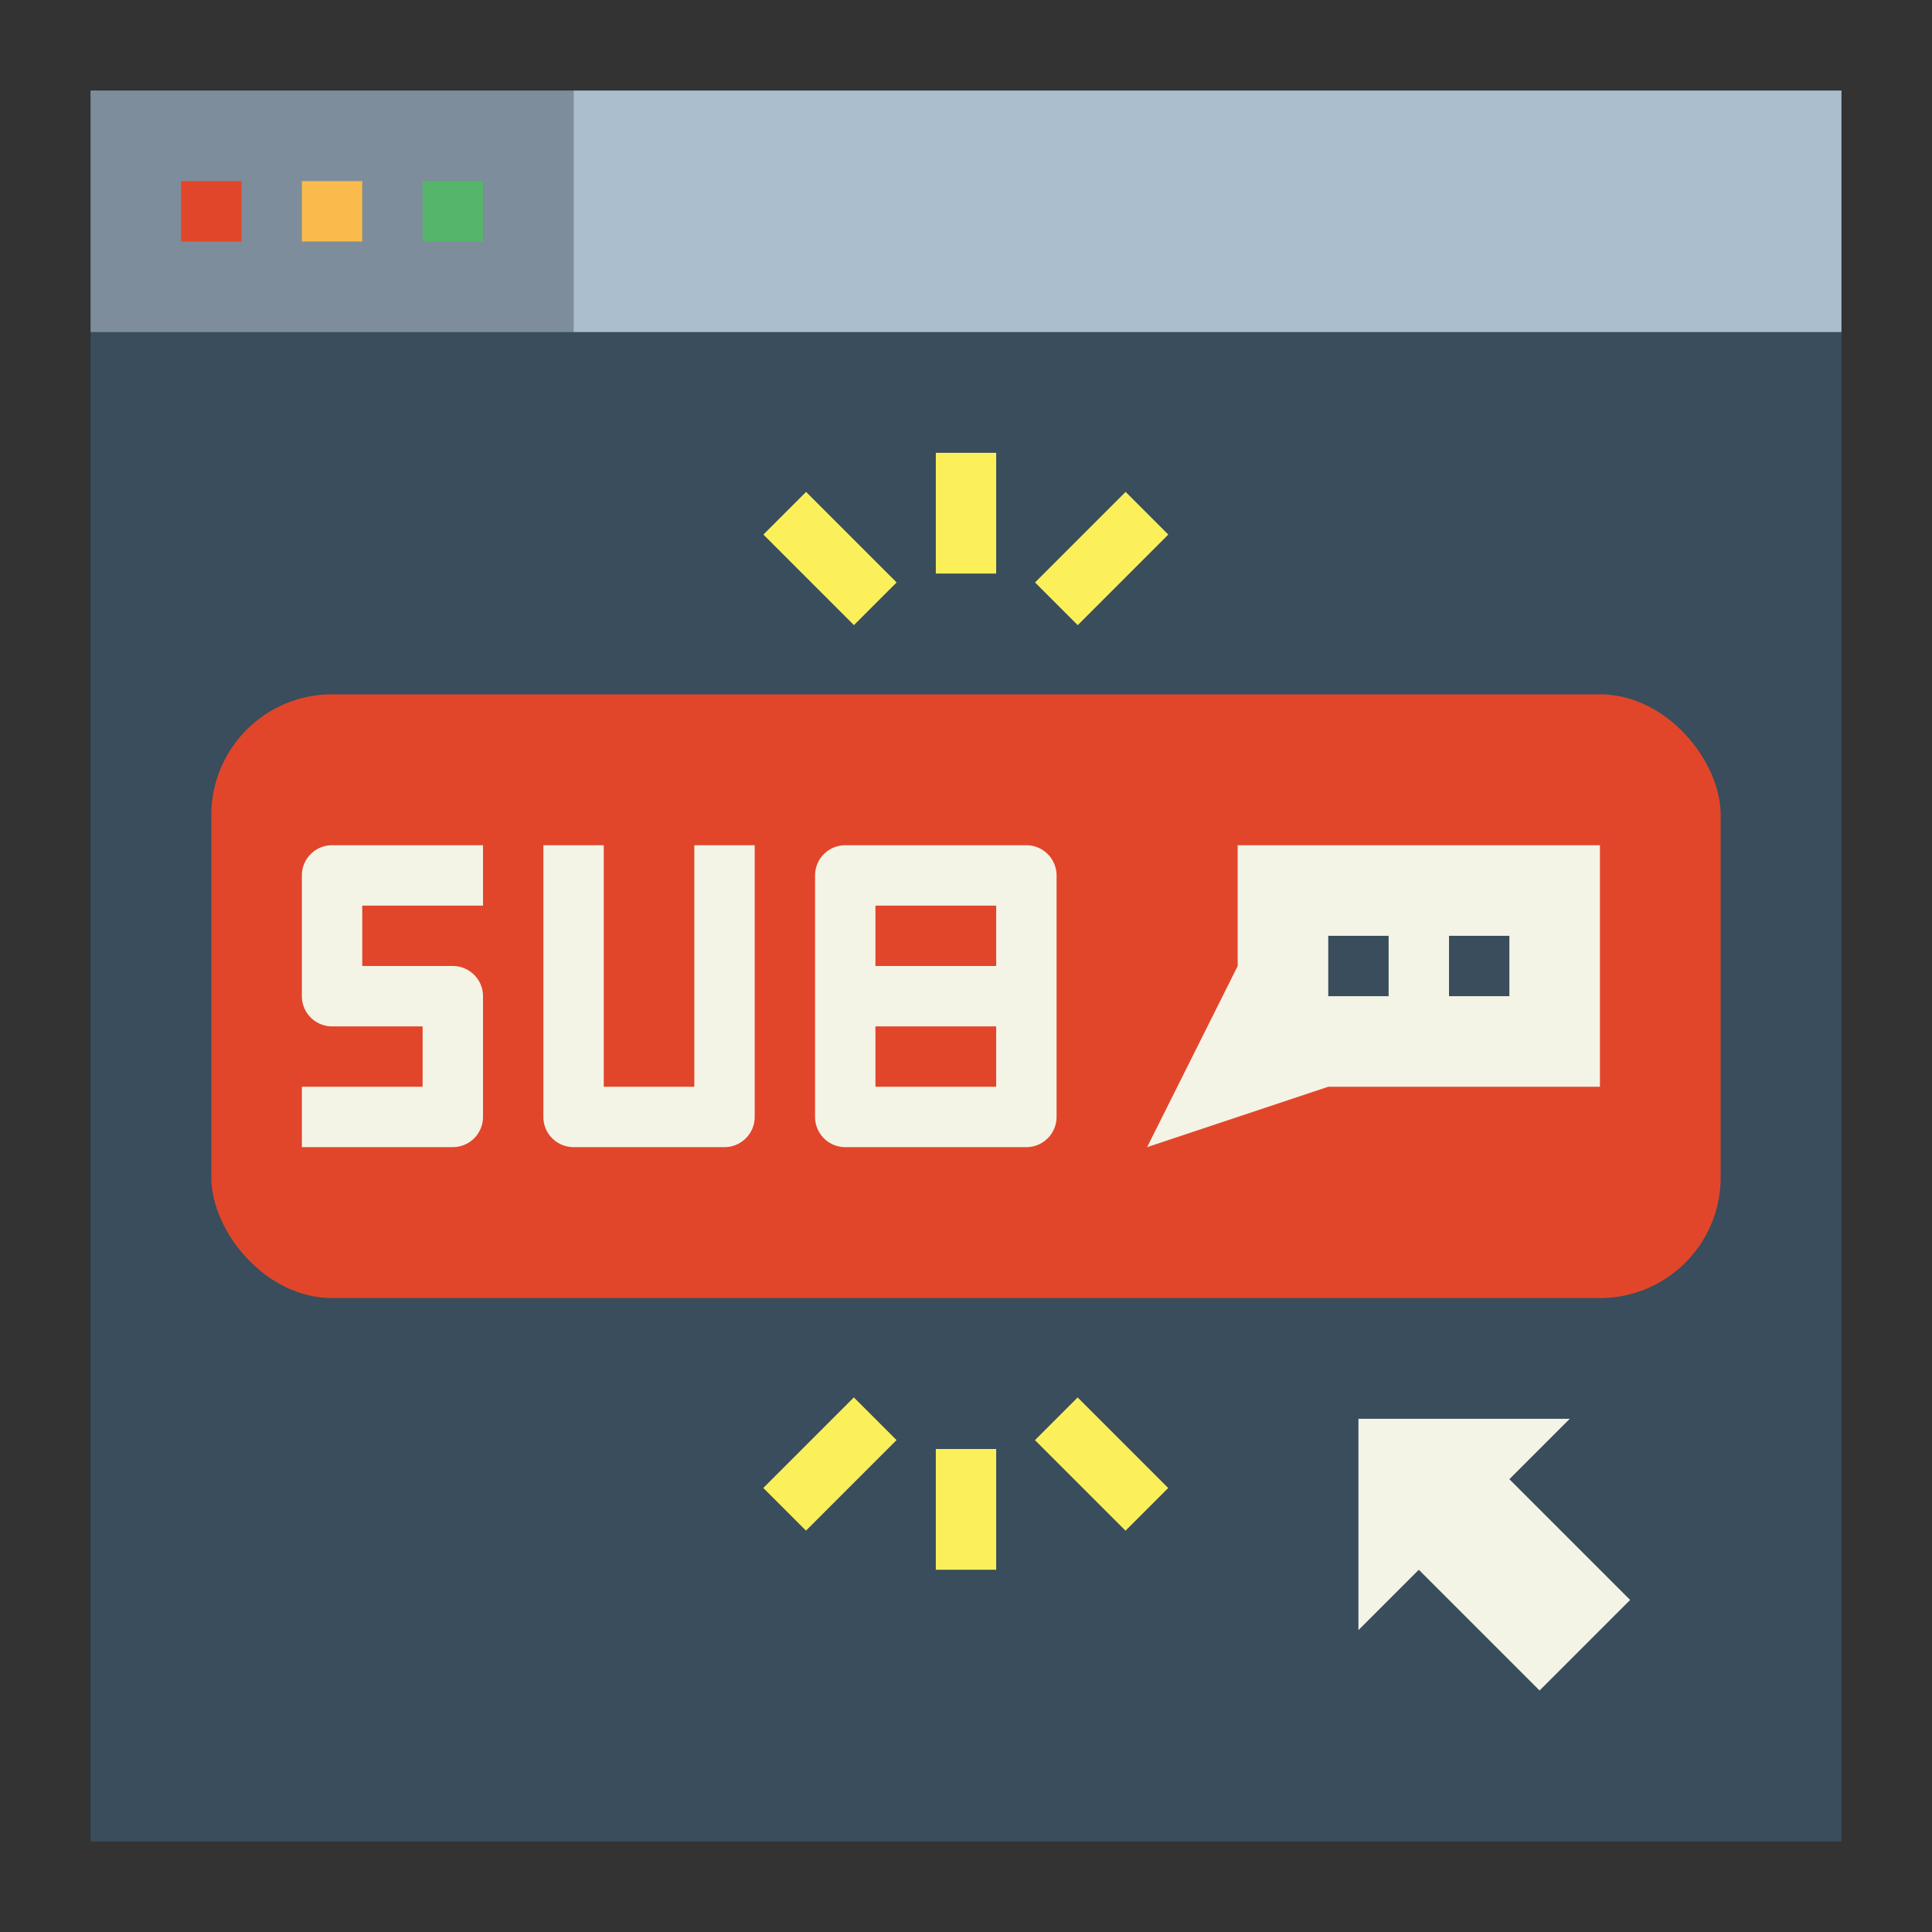
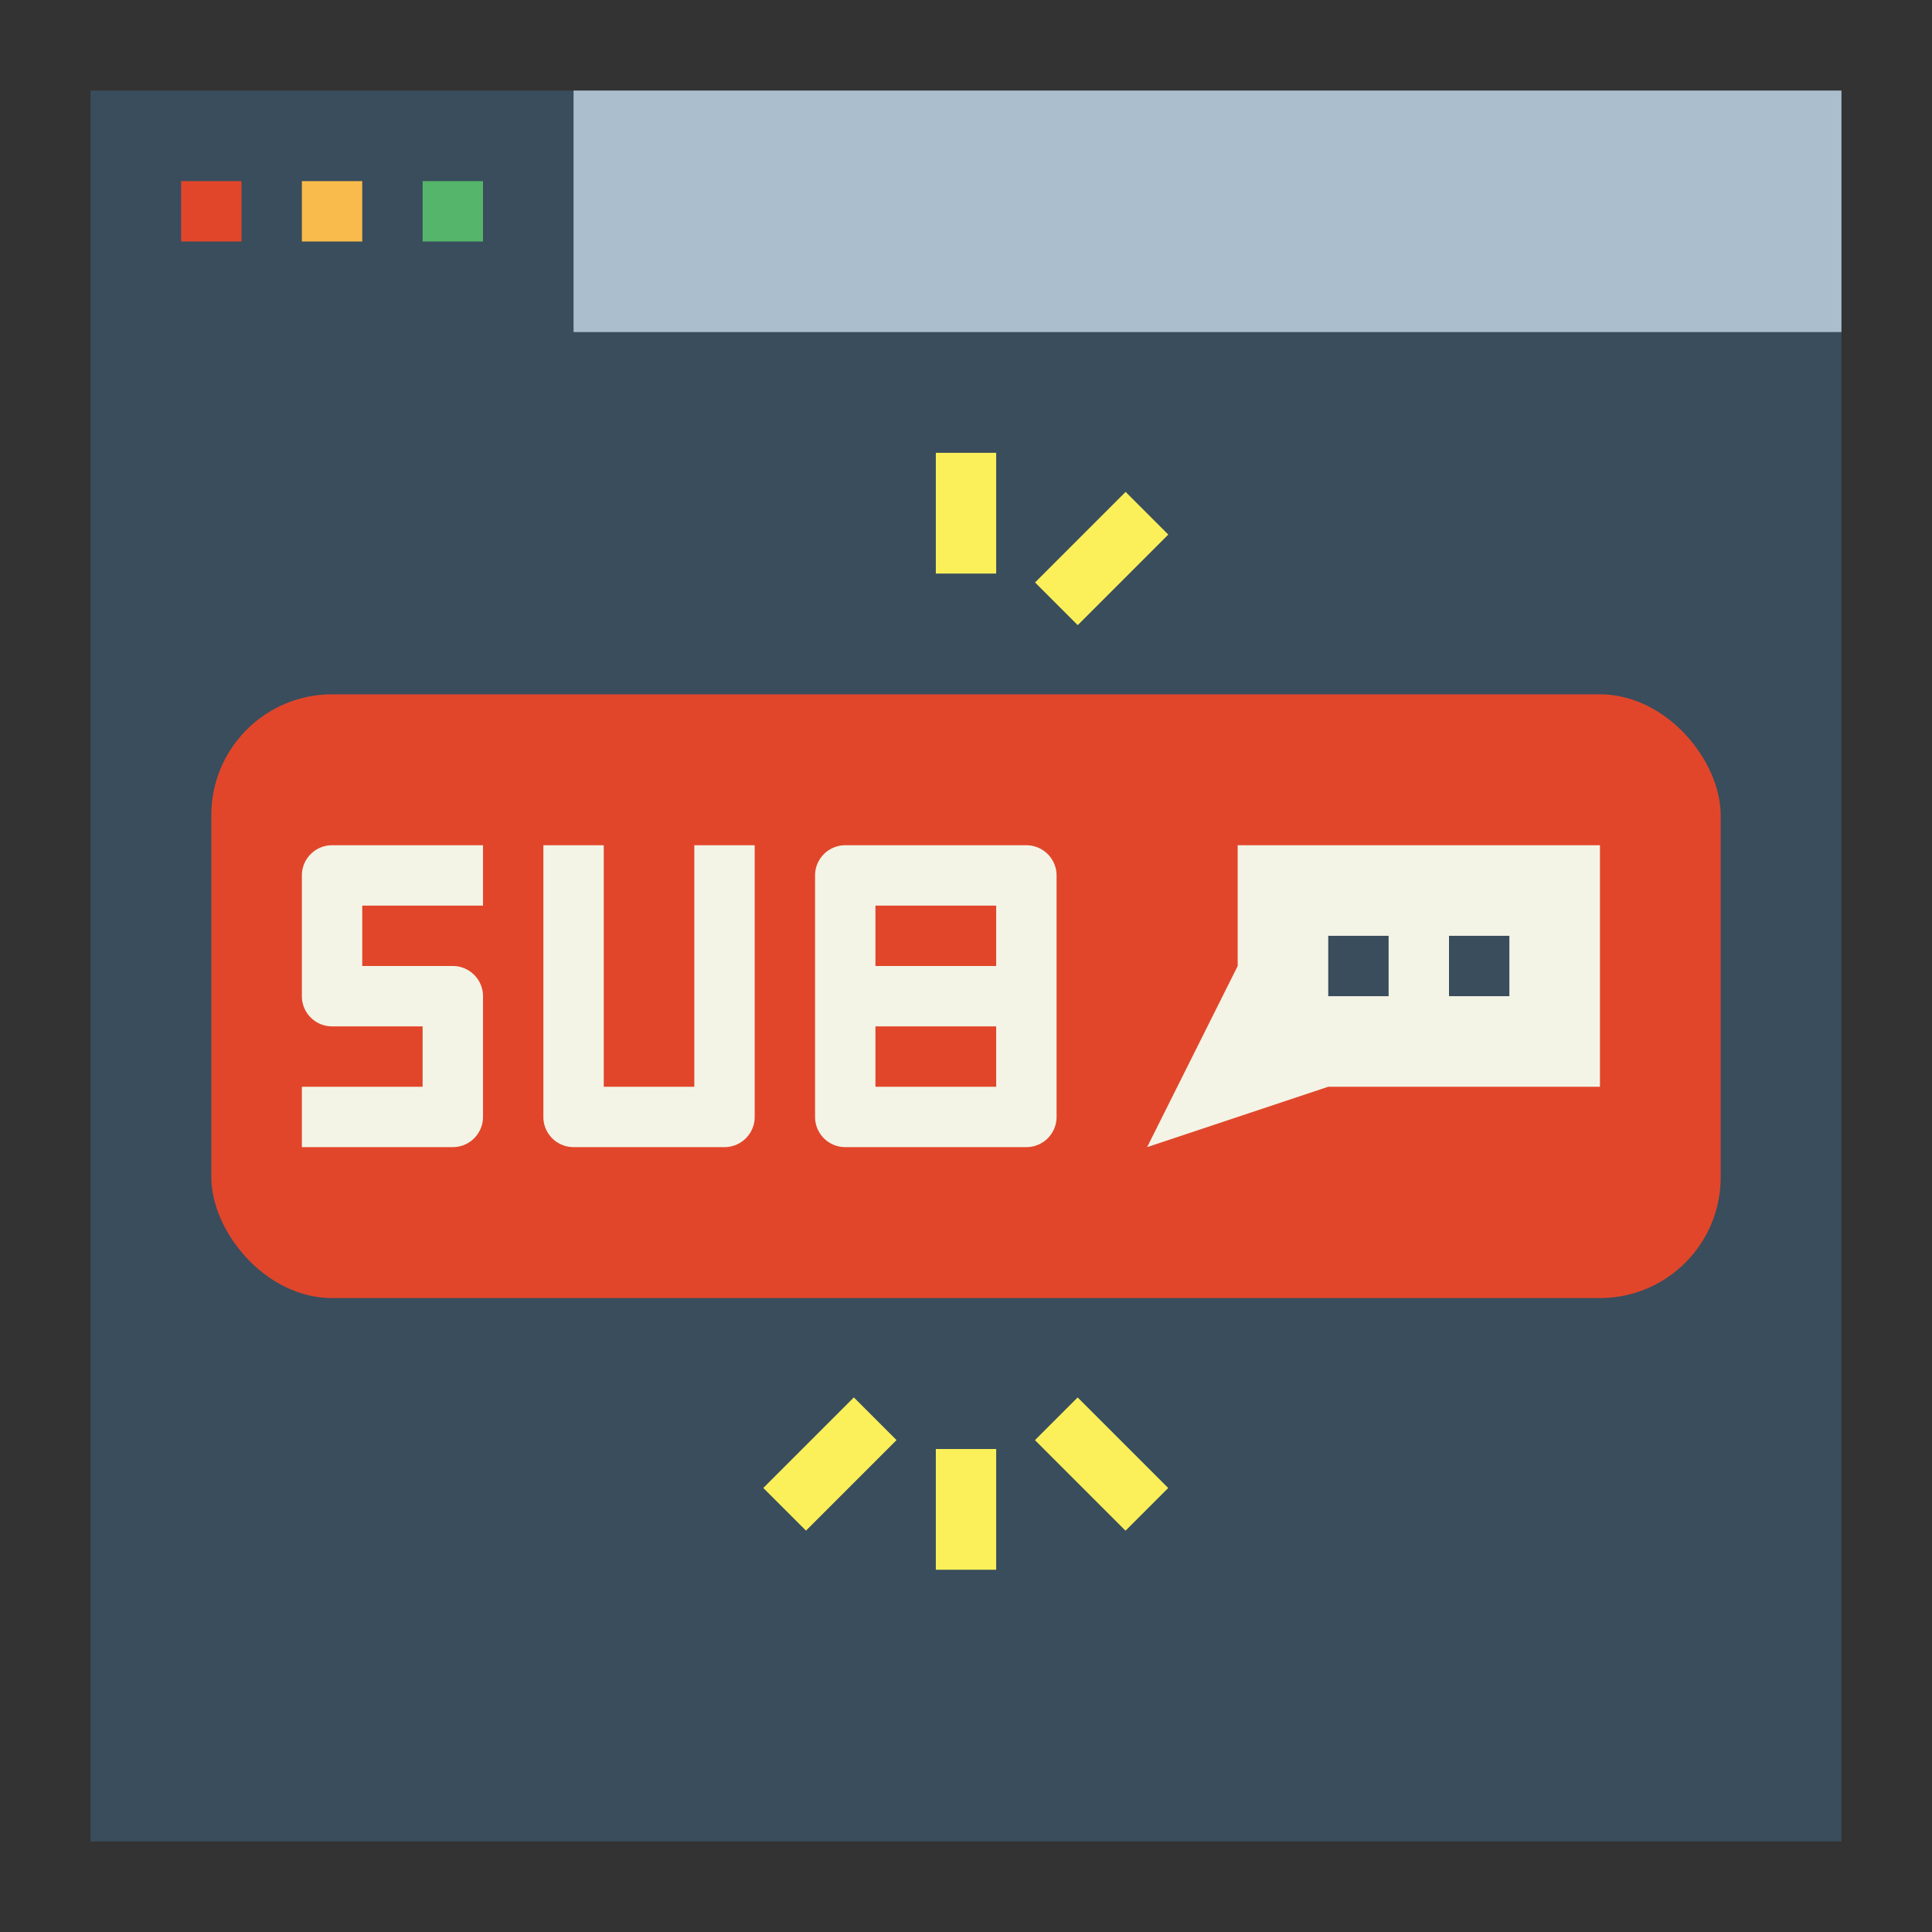
<svg xmlns="http://www.w3.org/2000/svg" height="512" viewBox="0 0 64 64" width="512">
  <rect x="0" y="0" width="64" height="64" fill="#333333" stroke="none" />
  <path d="m3 3h58v58h-58z" fill="#394d5c" />
-   <path d="m3 3h16v8h-16z" fill="#7d8d9c" />
+   <path d="m3 3h16h-16z" fill="#7d8d9c" />
  <path d="m6 6h2v2h-2z" fill="#e1462b" />
  <path d="m10 6h2v2h-2z" fill="#f9bb4b" />
  <path d="m14 6h2v2h-2z" fill="#55b56a" />
  <path d="m19 3h42v8h-42z" fill="#aabece" />
  <rect fill="#e1462b" height="20" rx="4" width="50" x="7" y="23" />
-   <path d="m50 49 2-2h-7v7l2-2 4 4 3-3z" fill="#f4f4e6" />
  <g fill="#fcf05a">
    <path d="m31 15h2v4h-2z" />
    <path d="m34.379 17.5h4.243v2h-4.243z" transform="matrix(.707 -.707 .707 .707 -2.391 31.228)" />
-     <path d="m26.5 16.379h2v4.243h-2z" transform="matrix(.707 -.707 .707 .707 -5.027 24.864)" />
    <path d="m31 48h2v4h-2z" />
    <path d="m35.5 46.379h2v4.243h-2z" transform="matrix(.707 -.707 .707 .707 -23.604 40.015)" />
    <path d="m25.379 47.5h4.243v2h-4.243z" transform="matrix(.707 -.707 .707 .707 -26.24 33.651)" />
  </g>
  <path d="m10 29v4a1 1 0 0 0 1 1h3v2h-4v2h5a1 1 0 0 0 1-1v-4a1 1 0 0 0 -1-1h-3v-2h4v-2h-5a1 1 0 0 0 -1 1z" fill="#f4f4e6" />
  <path d="m23 36h-3v-8h-2v9a1 1 0 0 0 1 1h5a1 1 0 0 0 1-1v-9h-2z" fill="#f4f4e6" />
  <path d="m34 28h-6a1 1 0 0 0 -1 1v8a1 1 0 0 0 1 1h6a1 1 0 0 0 1-1v-8a1 1 0 0 0 -1-1zm-5 2h4v2h-4zm4 6h-4v-2h4z" fill="#f4f4e6" />
  <path d="m53 36h-9l-6 2 3-6v-4h12z" fill="#f4f4e6" />
  <path d="m48 31h2v2h-2z" fill="#394d5c" />
  <path d="m44 31h2v2h-2z" fill="#394d5c" />
</svg>